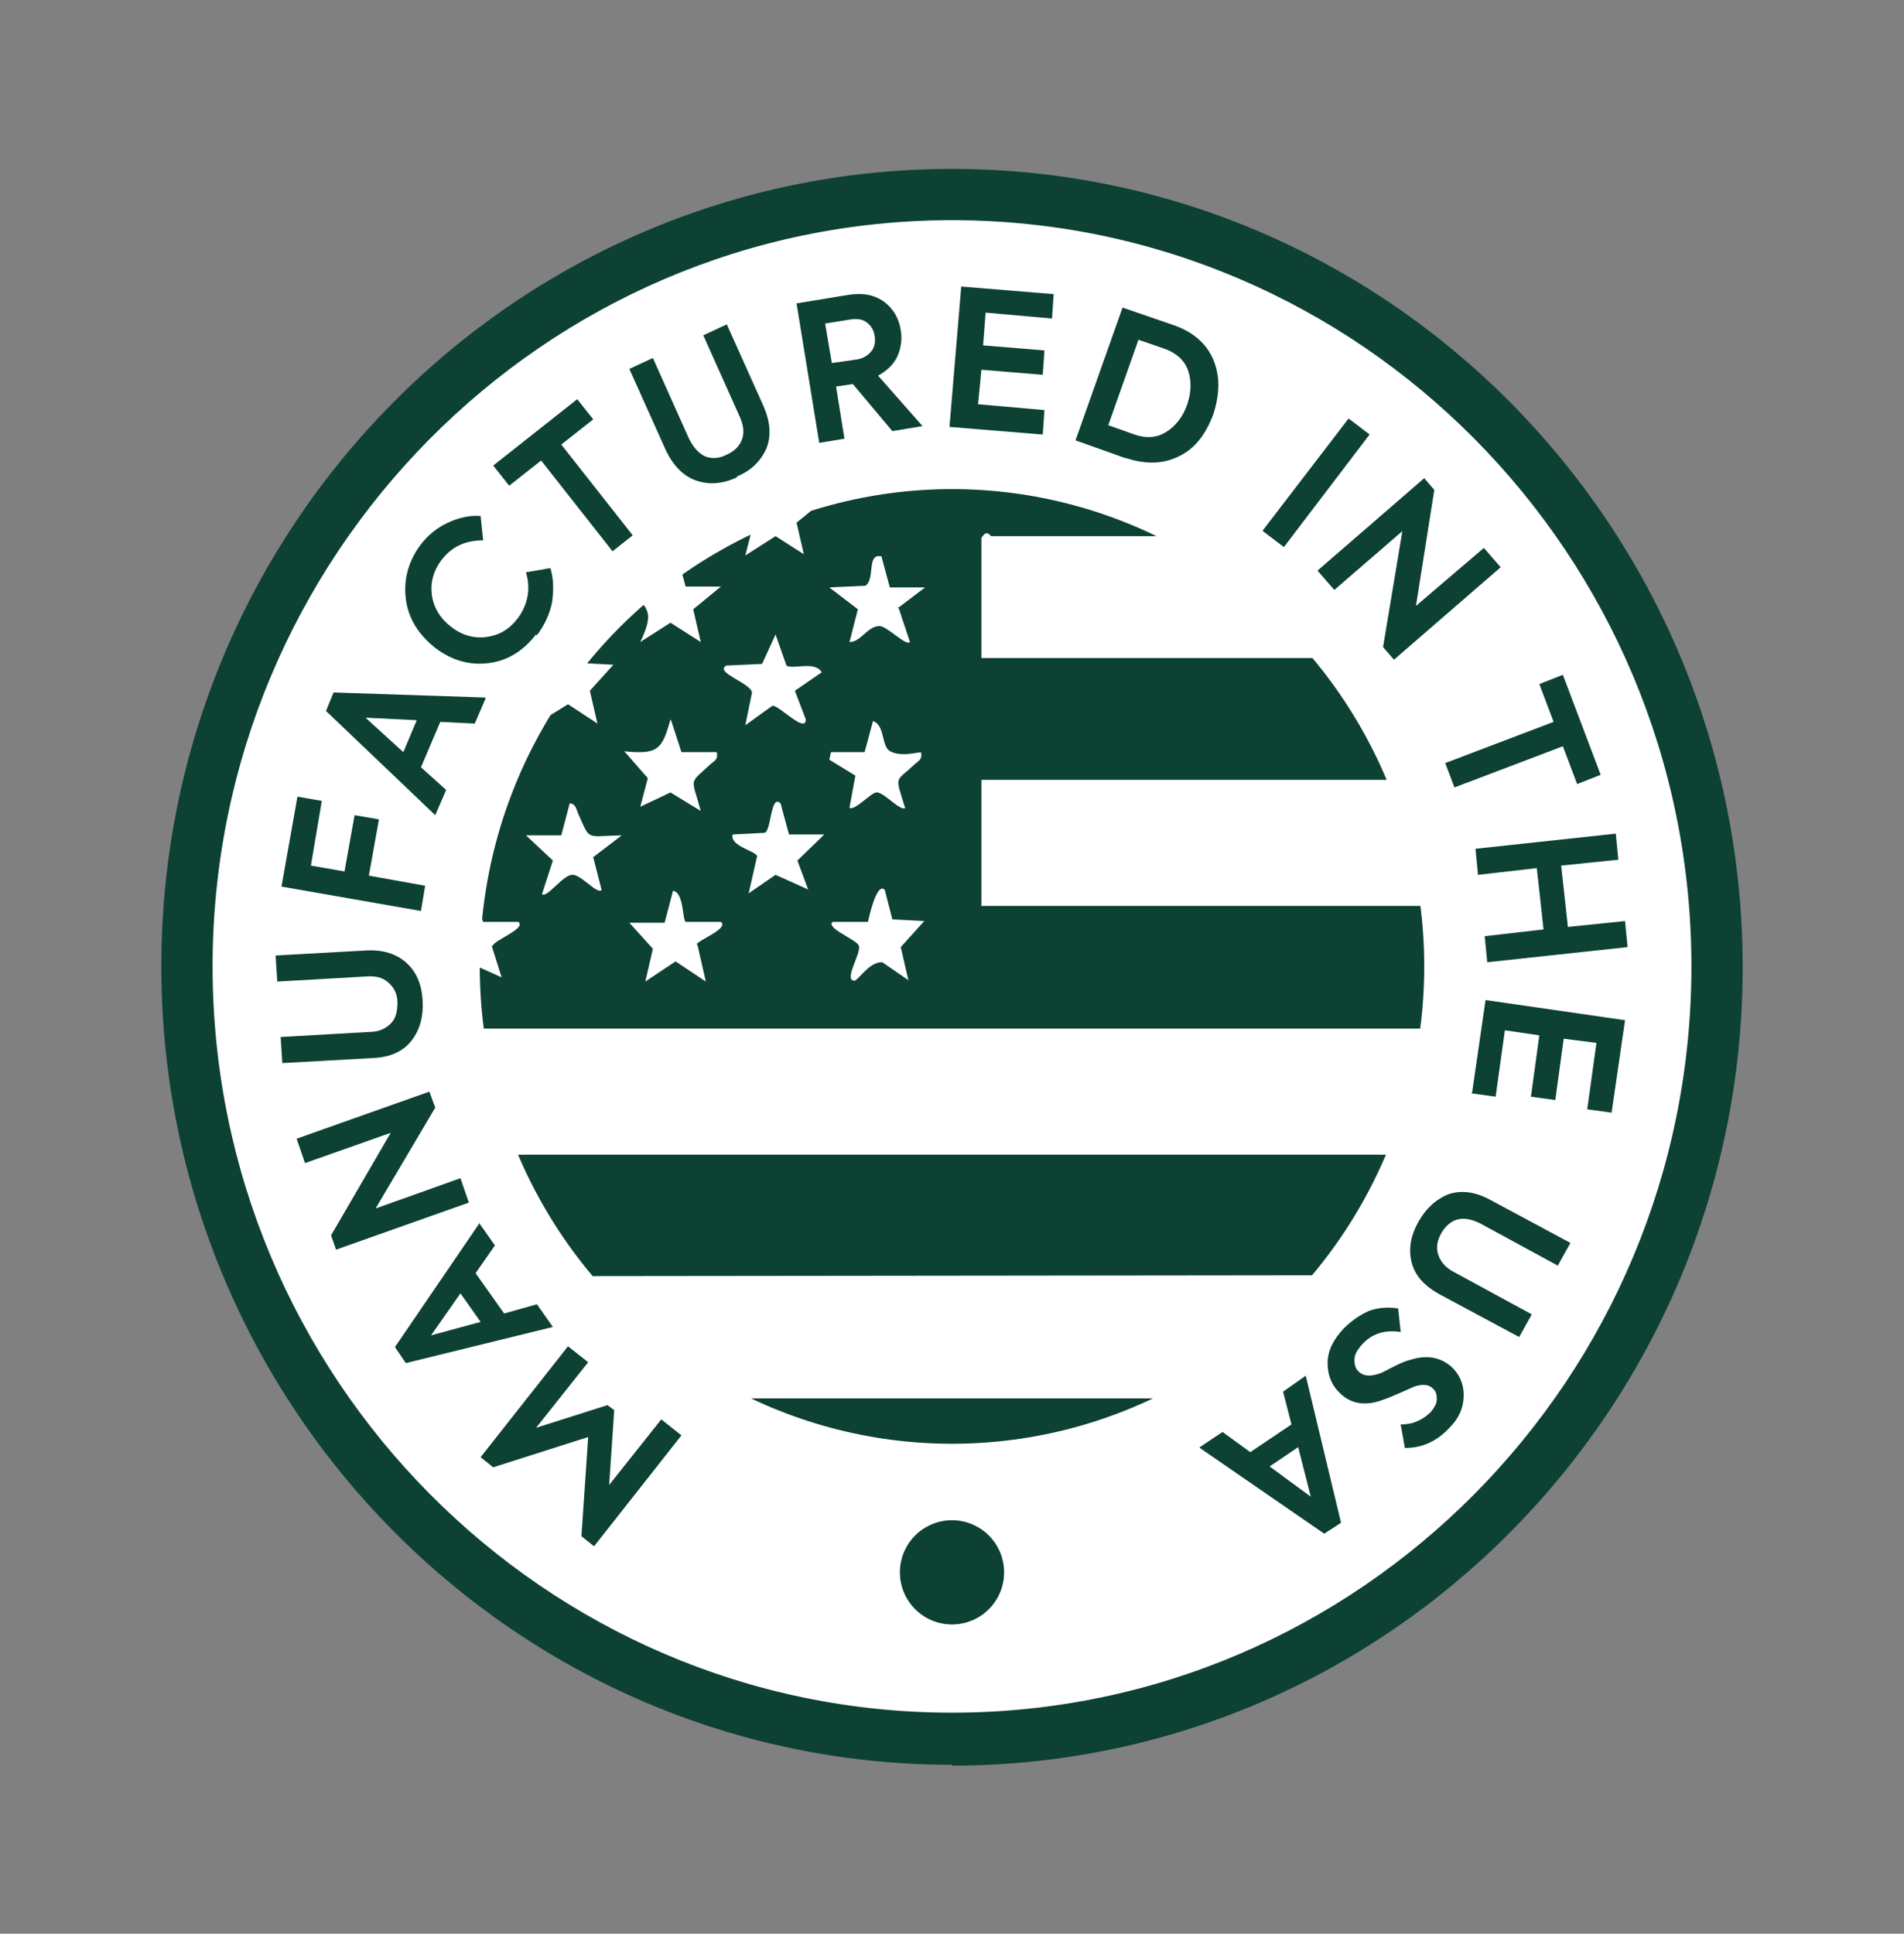
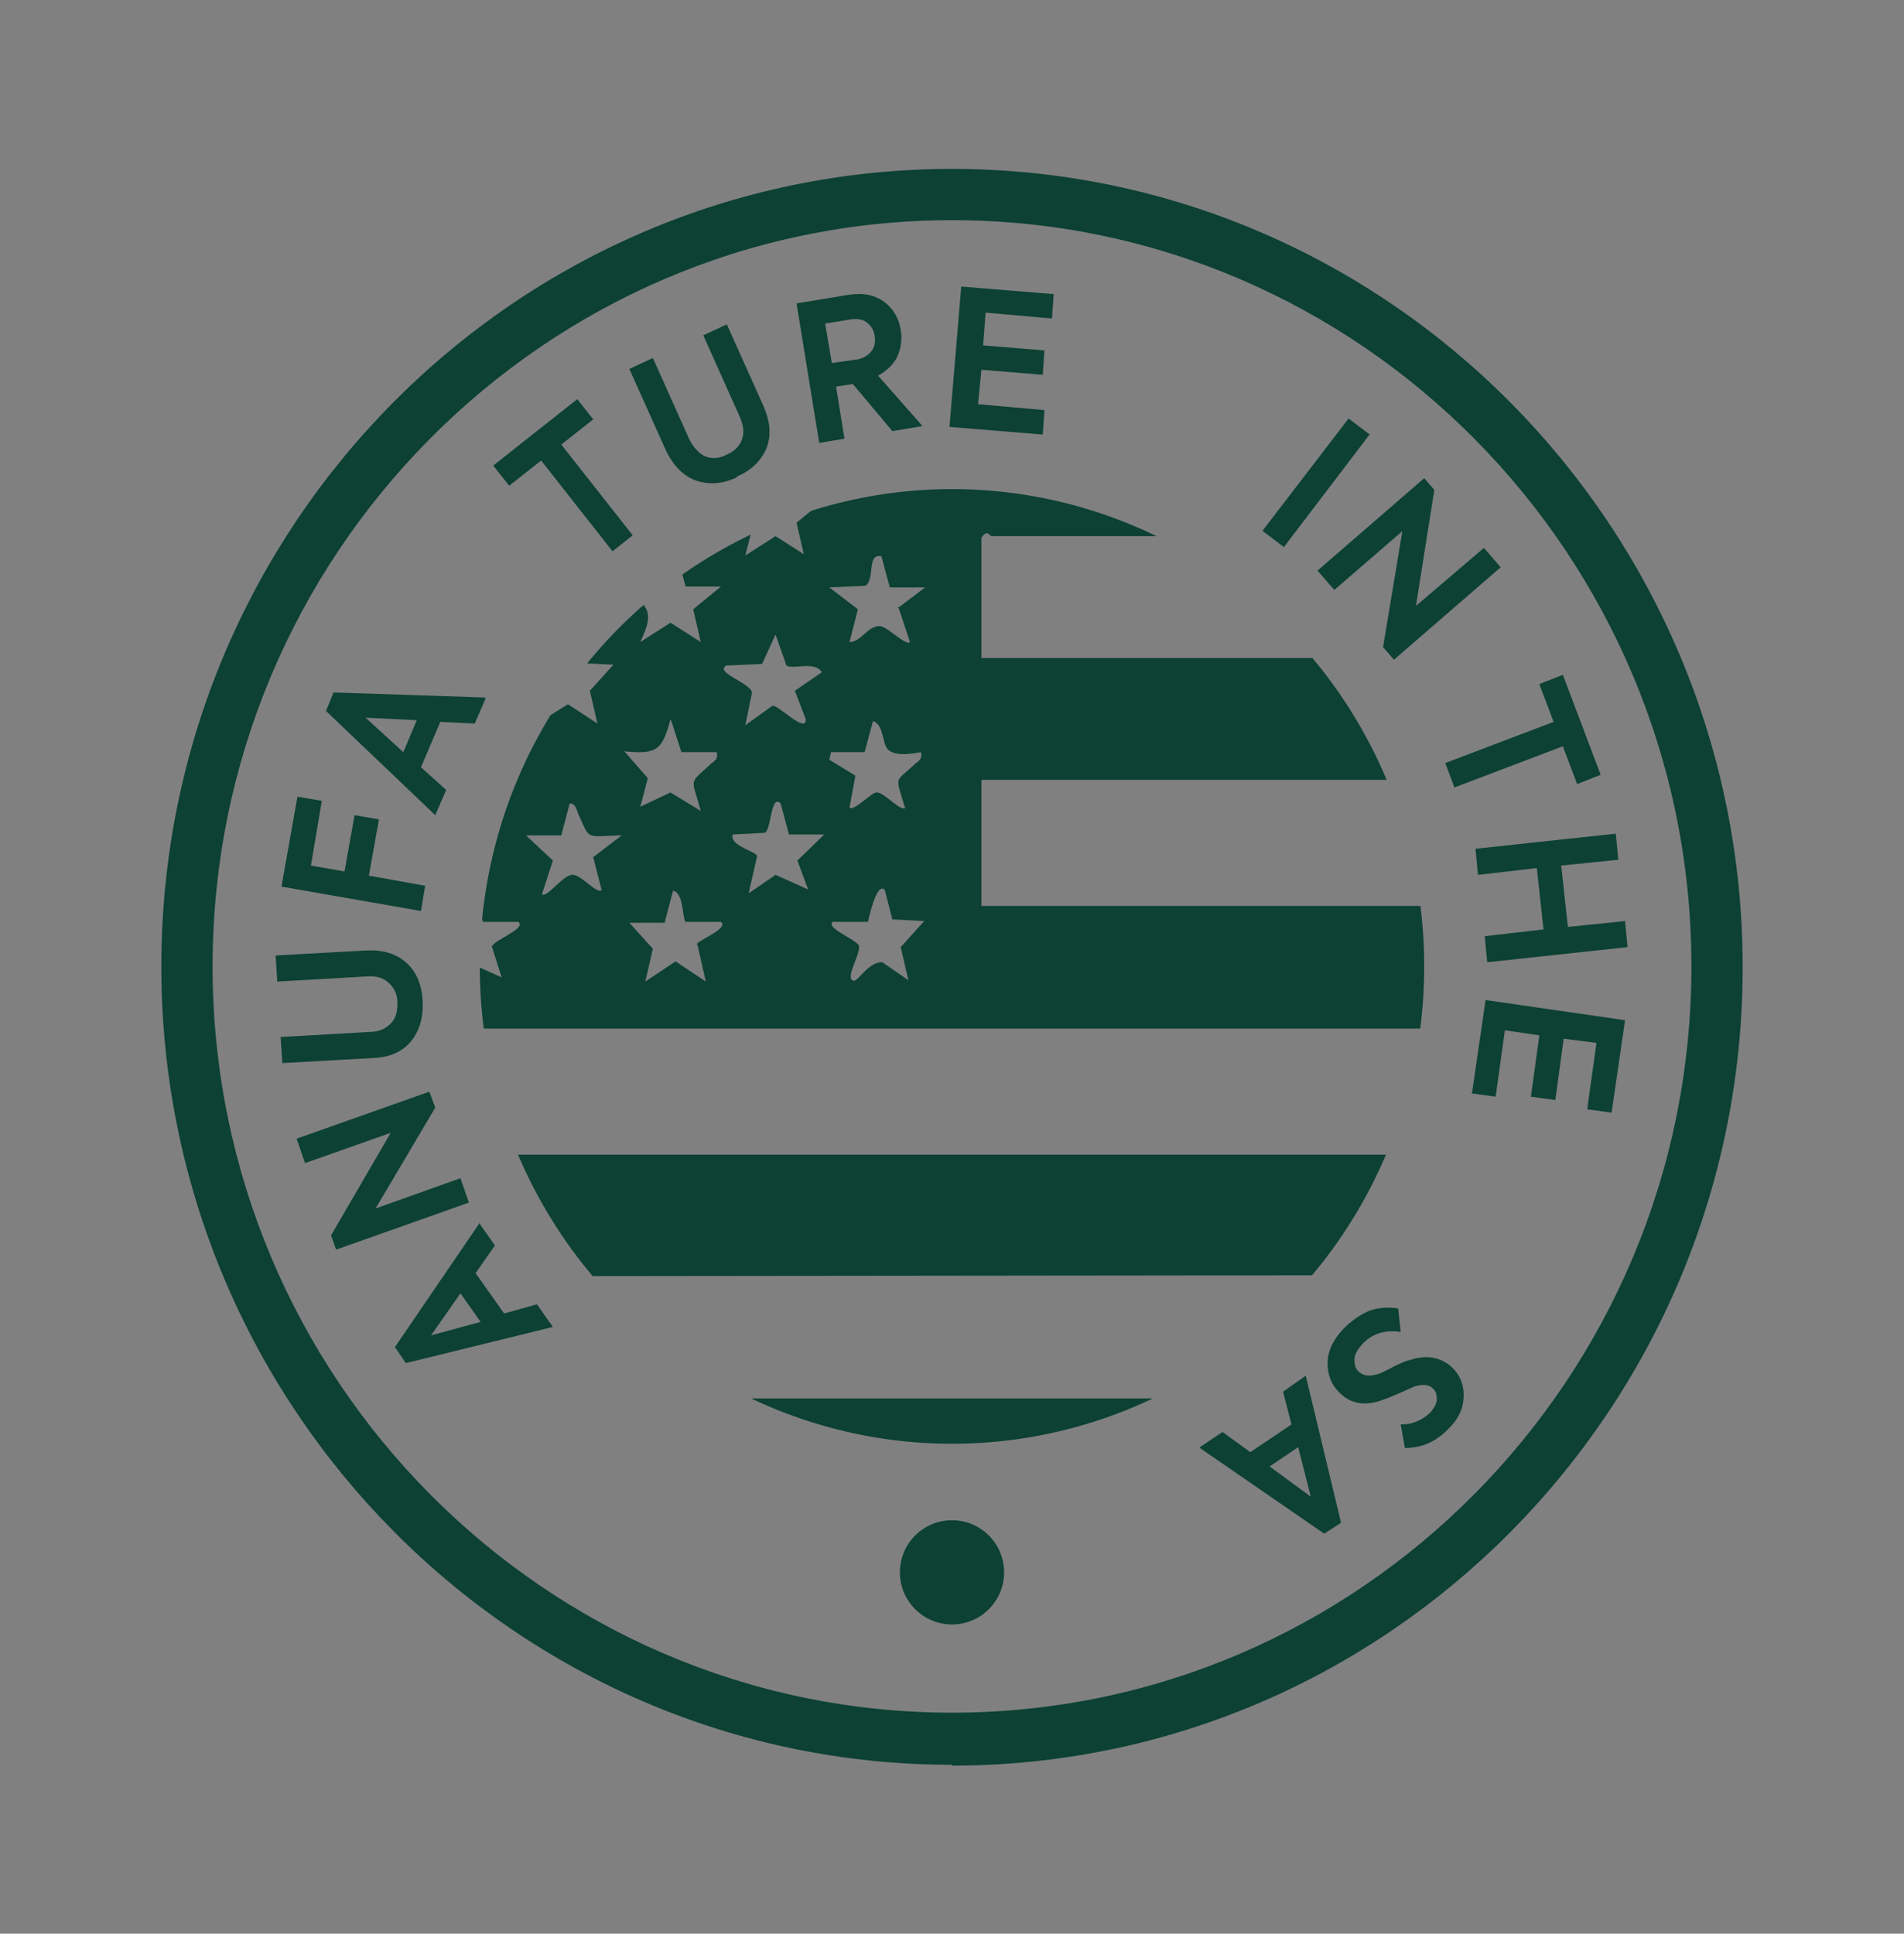
<svg xmlns="http://www.w3.org/2000/svg" id="Layer_1" data-name="Layer 1" viewBox="0 0 22.66 23.01">
  <rect x="0" y="0" width="22.66" height="23.01" fill="#808080" stroke="none" />
  <defs>
    <style>
      .cls-1 {
        fill: none;
      }

      .cls-2 {
        fill: #0c4133;
      }

      .cls-3 {
        fill: #fff;
      }

      .cls-4 {
        clip-path: url(#clippath);
      }
    </style>
    <clipPath id="clippath">
      <ellipse class="cls-1" cx="11.33" cy="11.5" rx="5.62" ry="5.68" />
    </clipPath>
  </defs>
-   <circle class="cls-3" cx="11.3" cy="11.5" r="9.29" />
  <g>
    <g>
      <g>
-         <path class="cls-2" d="M7.87,16.89l.24.19-1.04,1.32-.15-.12.08-1.18-1.13.36-.15-.12,1.04-1.32.24.19-.62.78.85-.27.08.06-.06.89.62-.78Z" />
        <path class="cls-2" d="M5.7,14.55l.19.27-.23.33.34.48.39-.11.19.27-1.75.43-.13-.19,1.01-1.48ZM5.48,15.39l-.35.5.59-.16-.24-.34Z" />
        <path class="cls-2" d="M4.65,13.48l-1.02.36-.1-.29,1.58-.56.07.19-.71,1.2,1.01-.36.1.29-1.58.56-.06-.17.71-1.22Z" />
        <path class="cls-2" d="M5.03,11.91c.01.18-.03.34-.13.47-.1.13-.25.2-.46.21l-1.08.06-.02-.31,1.05-.06c.12,0,.2-.04.26-.1s.08-.14.08-.25c0-.1-.04-.18-.11-.24s-.15-.08-.27-.07l-1.05.06-.02-.31,1.08-.06c.2-.01.36.04.48.15.12.11.18.26.19.45Z" />
        <path class="cls-2" d="M5.06,10.54l-.05.3-1.66-.29.19-1.07.29.05-.13.77.4.07.12-.67.29.05-.12.67.67.12Z" />
        <path class="cls-2" d="M5.78,8.31l-.13.3-.41-.02-.23.54.3.27-.13.3-1.3-1.24.09-.22,1.8.06ZM4.96,8.57l-.61-.03.45.41.16-.38Z" />
-         <path class="cls-2" d="M6.38,7.55c-.15.19-.33.31-.56.34-.23.03-.44-.03-.64-.18-.2-.16-.32-.35-.35-.58-.03-.23.03-.45.17-.64.09-.12.2-.21.33-.27.13-.06.26-.09.39-.08l.03.29c-.22,0-.38.08-.5.24-.09.12-.13.26-.11.41.02.15.1.28.23.38.13.1.27.14.42.12.15-.02.27-.09.37-.22.12-.16.16-.35.1-.55l.29-.05c.04.13.04.26.02.41-.03.14-.09.27-.18.39Z" />
        <path class="cls-2" d="M7.29,6.56l-.85-1.08-.38.3-.19-.24,1-.79.19.24-.38.3.85,1.08-.24.19Z" />
        <path class="cls-2" d="M8.77,5.68c-.17.08-.33.09-.48.04-.15-.05-.27-.17-.36-.35l-.44-.98.28-.13.43.96c.05.1.11.17.19.21.08.03.16.03.26-.02.09-.04.15-.1.18-.18.03-.08.02-.17-.03-.28l-.43-.96.28-.13.44.98c.08.19.09.35.03.5-.07.15-.18.26-.35.33Z" />
        <path class="cls-2" d="M10.98,5.07l-.36.06-.47-.56-.2.03.1.62-.3.05-.27-1.66.61-.1c.18-.03.32,0,.43.08.11.08.18.2.2.34.02.11,0,.22-.04.31s-.12.17-.23.23l.52.59ZM10.13,3.8l-.31.05.08.47.28-.04c.09-.01.15-.05.19-.1s.05-.11.04-.18c-.01-.07-.04-.12-.09-.16-.05-.04-.11-.05-.19-.04Z" />
        <path class="cls-2" d="M12.4,5.17l-1.1-.09.14-1.67,1.1.09-.02.29-.79-.07-.03.39.73.06-.02.29-.73-.06-.04.41.79.07-.02.29Z" />
-         <path class="cls-2" d="M13.39,5.45l-.59-.21.56-1.58.61.21c.23.08.39.22.47.41.08.19.08.4,0,.65-.09.24-.22.41-.41.5-.18.09-.39.1-.63.02ZM13.55,4.04l-.36,1.02.31.11c.14.05.27.04.38-.03s.2-.18.25-.33c.05-.15.05-.28.01-.4-.04-.12-.14-.21-.28-.26l-.32-.11Z" />
        <path class="cls-2" d="M15.03,6.31l1.02-1.33.25.19-1.02,1.34-.25-.19Z" />
        <path class="cls-2" d="M16.84,7.22l.82-.7.2.23-1.27,1.1-.13-.15.23-1.38-.81.7-.2-.23,1.27-1.1.12.14-.22,1.39Z" />
        <path class="cls-2" d="M17.2,9.08l1.29-.49-.17-.45.28-.11.45,1.19-.28.11-.17-.45-1.29.49-.11-.29Z" />
        <path class="cls-2" d="M17.59,10.41l-.03-.31,1.67-.18.03.31-.68.07.08.73.68-.07.03.31-1.67.18-.03-.31.7-.08-.08-.73-.7.08Z" />
        <path class="cls-2" d="M17.52,13l.16-1.1,1.66.24-.16,1.1-.29-.04.11-.79-.39-.05-.1.73-.29-.04.1-.73-.41-.06-.11.79-.29-.04Z" />
-         <path class="cls-2" d="M16.88,14.54c.09-.16.21-.27.36-.33.15-.05.32-.03.5.07l.95.51-.15.27-.92-.5c-.1-.05-.19-.07-.27-.05-.08.02-.15.08-.2.17-.05.09-.06.18-.03.26.03.08.09.15.19.2l.92.5-.15.27-.95-.51c-.18-.1-.29-.22-.33-.38-.04-.16-.01-.32.08-.48Z" />
        <path class="cls-2" d="M15.99,15.81c.09-.09.19-.16.3-.21.11-.04.23-.05.35-.03l.03.28c-.19-.03-.35.02-.47.16-.05.06-.08.11-.08.17,0,.06.01.11.06.15.06.05.14.05.25.01.03-.01.08-.04.16-.08.08-.04.15-.07.2-.08.19-.06.35-.03.48.08.1.09.15.21.15.34,0,.14-.05.27-.17.39-.15.16-.32.24-.53.24l-.05-.28c.07,0,.14-.01.2-.04.07-.03.12-.07.16-.11.04-.05.07-.1.07-.15,0-.05-.01-.1-.05-.13-.05-.05-.13-.05-.22-.02l-.18.08c-.07.03-.14.06-.2.08-.19.07-.36.05-.49-.07-.11-.1-.16-.22-.16-.37,0-.15.07-.28.19-.41Z" />
        <path class="cls-2" d="M14.28,17.22l.27-.18.33.24.49-.33-.1-.39.27-.19.42,1.75-.2.13-1.48-1.02ZM15.11,17.45l.49.36-.15-.59-.34.23Z" />
      </g>
      <path class="cls-2" d="M11.33,21c-5.19,0-9.41-4.26-9.41-9.5S6.14,2.01,11.33,2.01s9.41,4.26,9.41,9.5-4.22,9.5-9.41,9.5ZM11.33,2.62C6.48,2.62,2.53,6.61,2.53,11.5s3.95,8.88,8.8,8.88,8.8-3.98,8.8-8.88S16.18,2.62,11.33,2.62Z" />
      <ellipse class="cls-2" cx="11.33" cy="18.71" rx=".62" ry=".62" />
    </g>
    <g class="cls-4">
      <path class="cls-2" d="M21.16,10.78h-9.48v-1.5h9.24c-.11-.49-.26-1.02-.5-1.45h-8.74v-1.43c.07-.11.1-.02.12-.02h7.76l.05-.1c-.33-.5-.71-.98-1.15-1.4h-6.79v-1.45h4.9c-.09-.14-.28-.23-.43-.31-2.01-1.12-4.55-1.42-6.8-.93-.18.04-1.27.31-1.29.42l.05.15h.42s-.32.31-.32.31l.13.35c-.06.05-.26-.18-.36-.19-.15,0-.22.19-.36.19l.1-.39-.31-.2c-1.54.74-3.07,1.93-4,3.36-.19.29-.36.44-.16.79h.42s-.33.25-.33.25l.09.42-.36-.22-.31.22.1-.4c-.03-.07-.09.06-.1.08-.24.39-.77,1.84-.79,2.27,0,.12.06.22.09.33l.42.03-.31.26.07.38-.32-.18-.1.07c-.03.59-.1,1.17,0,1.75h19.33c.06-.48.08-.97,0-1.45ZM9.59,6.61l-.36-.23-.36.23.1-.39-.34-.27h.47s.12-.42.12-.42l.12.42h.47s-.33.27-.33.27l.09.39ZM6.63,3.79l.12-.37.12.37h.42c.03.11-.02.08-.06.11-.3.23-.25.15-.13.55l-.36-.19-.36.23.09-.44c-.04-.13-.31-.11-.28-.27h.42ZM5.92,7.64l-.36-.23-.36.23.09-.39-.33-.26.43-.02.16-.35.12.37h.47s-.33.27-.33.27l.09.39ZM4.2,5.95l.12-.42s.13.39.17.41c.07.04.28-.01.37,0,.03.15-.24.14-.28.27l.09.39s-.27-.19-.36-.19c-.1,0-.31.24-.36.19l.09-.39-.28-.27h.42ZM4.68,8.63l-.36-.22-.36.22.09-.39-.28-.31h.42s.12-.38.12-.38l.12.37h.42s-.28.32-.28.32l.09.39ZM2.96,8.95l.1-.37.19.35.38.02c.03.16-.25.2-.28.31l.08.39-.36-.22-.31.18.08-.35-.32-.23c-.07-.13.36-.04.42-.08ZM3.49,11.67l-.32-.23-.4.18.13-.35c-.01-.07-.41-.23-.32-.3h.42s.12-.38.12-.38l.16.35c.11.07.37-.06.43.11-.42.1-.31.29-.24.61ZM4.64,10.2l.09.44-.35-.23-.36.23.1-.44-.34-.27.43-.02.17-.4.12.42h.42c-.03.18-.19.15-.28.27ZM5.39,4.82l.1-.42.19.4.38.02-.28.31.09.34c-.14,0-.21-.19-.36-.19-.11,0-.21.21-.36.19l.13-.35-.32-.3h.42ZM5.13,8.95c.4-.06.23,0,.43-.37l.13.37h.42c.09.08-.31.24-.33.32l.14.35c-.14.05-.31-.2-.4-.18-.07.01-.19.22-.32.18l.09-.35-.32-.24c.04-.07.1-.06.17-.07ZM5.85,11.25l.12.38-.4-.18-.32.22.09-.39-.32-.24c.04-.07.1-.06.17-.07.4-.06.23,0,.43-.37l.13.37h.42c.1.08-.3.22-.31.29ZM6.63,5.95s.09-.48.2-.37c.03.03.03.26.11.33.12.09.29,0,.41.07l-.33.22.09.41c-.29-.25-.37-.2-.67,0l.09-.41-.33-.24h.42ZM6.21,7.92h.42s.1-.38.1-.38l.19.35.38.02-.28.31.09.39-.35-.23-.37.23.13-.4c-.01-.12-.35-.14-.32-.3ZM7.16,10.59c-.05.06-.25-.19-.35-.18-.11,0-.3.28-.36.23l.13-.4-.32-.3h.42s.1-.38.1-.38c.07,0,.08.07.1.12.15.33.08.27.52.26l-.34.26.1.39ZM7.82,4.82l.17-.37.13.37h.42s-.32.31-.32.31l.13.35-.4-.18-.32.18.1-.39-.34-.26h.42ZM7.87,6.98s.08-.5.19-.37l.1.37h.42s-.33.27-.33.27l.09.39-.36-.23-.36.23c.18-.38.09-.41-.19-.66h.42ZM7.99,8.58l.12.37h.42c.02.08-.02.1-.07.14-.27.25-.23.15-.12.56l-.36-.22-.36.17.09-.34-.28-.32c.4.04.45-.02.55-.38ZM8.3,11.24l.1.44-.36-.24-.36.24.09-.39-.28-.31h.42s.1-.38.1-.38c.13.02.11.34.15.37h.42c.1.08-.28.22-.29.27ZM9.06,3.79s.09-.48.2-.37l.09.35.43.02-.34.26.1.44-.32-.22-.4.18.14-.42-.33-.15c-.14-.14.38-.07.42-.1ZM8.64,7.92l.43-.02.16-.35.13.37c.08.05.34-.06.42.08l-.32.22.13.34c0,.18-.34-.19-.4-.16l-.32.23.08-.39c-.02-.11-.42-.23-.32-.31ZM9.63,10.59l-.4-.18-.32.22.1-.44c0-.06-.33-.12-.29-.26l.38-.02c.08-.02.07-.47.19-.35l.1.37h.42s-.32.31-.32.31l.13.35ZM10.78,9.61c-.06.06-.26-.19-.35-.18-.06,0-.27.23-.32.18l.07-.38-.31-.19.02-.09h.4s.1-.37.1-.37c.14.05.1.28.19.35.1.07.27.04.38.02.02.08-.02.1-.07.14-.24.23-.24.12-.12.52ZM10.82,11.67l-.32-.22c-.15-.01-.29.22-.33.22-.14,0,.09-.34.05-.42-.03-.07-.4-.21-.31-.28h.42s.1-.49.2-.38l.09.35.38.02-.28.31.09.39ZM10.69,7.22l.14.42c-.05.05-.26-.18-.36-.19-.15,0-.22.19-.36.19l.1-.39-.34-.26.43-.02c.12-.08.01-.39.19-.35l.1.37h.42s-.33.25-.33.25ZM10.78,5.48c-.05.05-.26-.19-.36-.19-.1,0-.21.22-.36.19l.09-.39c-.04-.13-.31-.11-.28-.27h.42s.12-.38.12-.38l.12.37h.42c.03.11-.02.08-.06.11-.3.23-.25.15-.13.55ZM10.68,3.03l.1.39c-.14.03-.25-.19-.36-.19-.09,0-.31.24-.36.19l.09-.39-.28-.27h.42s.1-.38.1-.38c.13.02.11.34.15.37h.47s-.34.27-.34.27ZM20.92,13.74c.06.05-.41,1.39-.48,1.43l-17.83.02c-.14-.03-.2-.28-.25-.41-.13-.33-.22-.7-.3-1.04h18.86ZM19.63,16.64c.09.08-1,1.39-1.14,1.48l-13.93.02c-.2-.04-1.01-1.09-1.14-1.32-.03-.06-.09-.1-.08-.18h16.29ZM6.4,19.6h10.19c-2.57,1.73-6.13,1.89-8.96.69-.41-.17-.9-.4-1.23-.69Z" />
    </g>
  </g>
</svg>